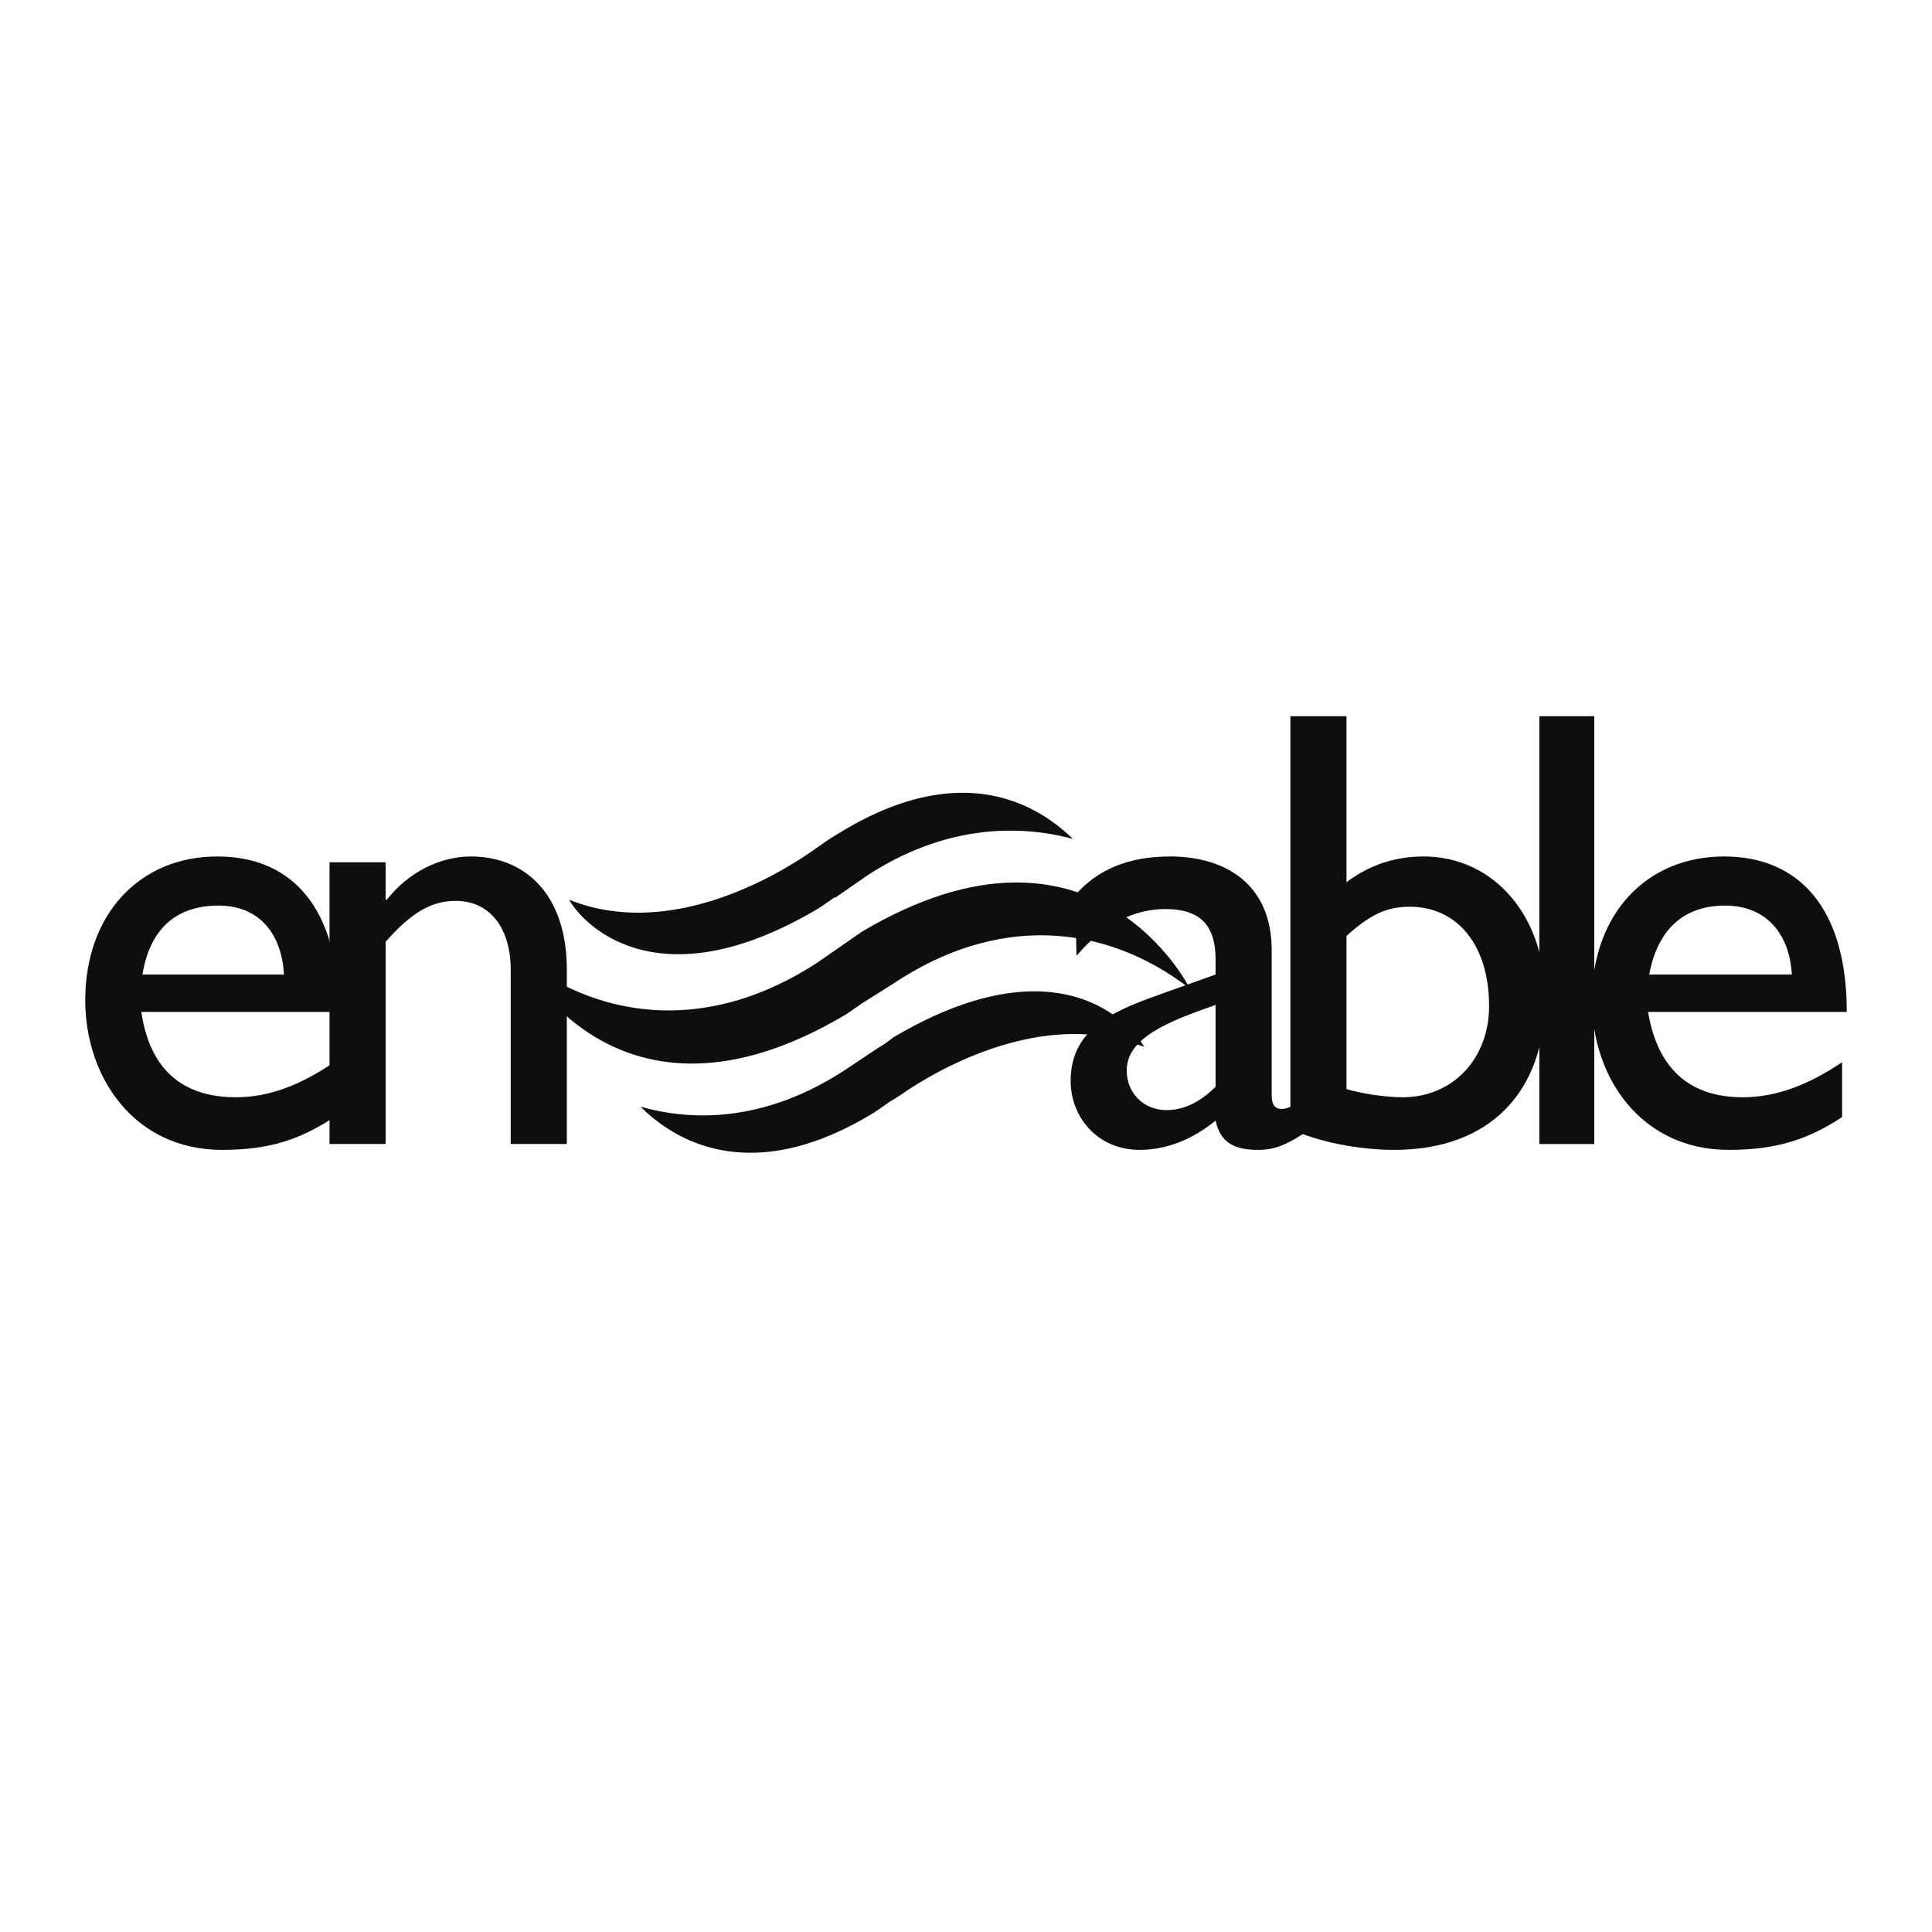
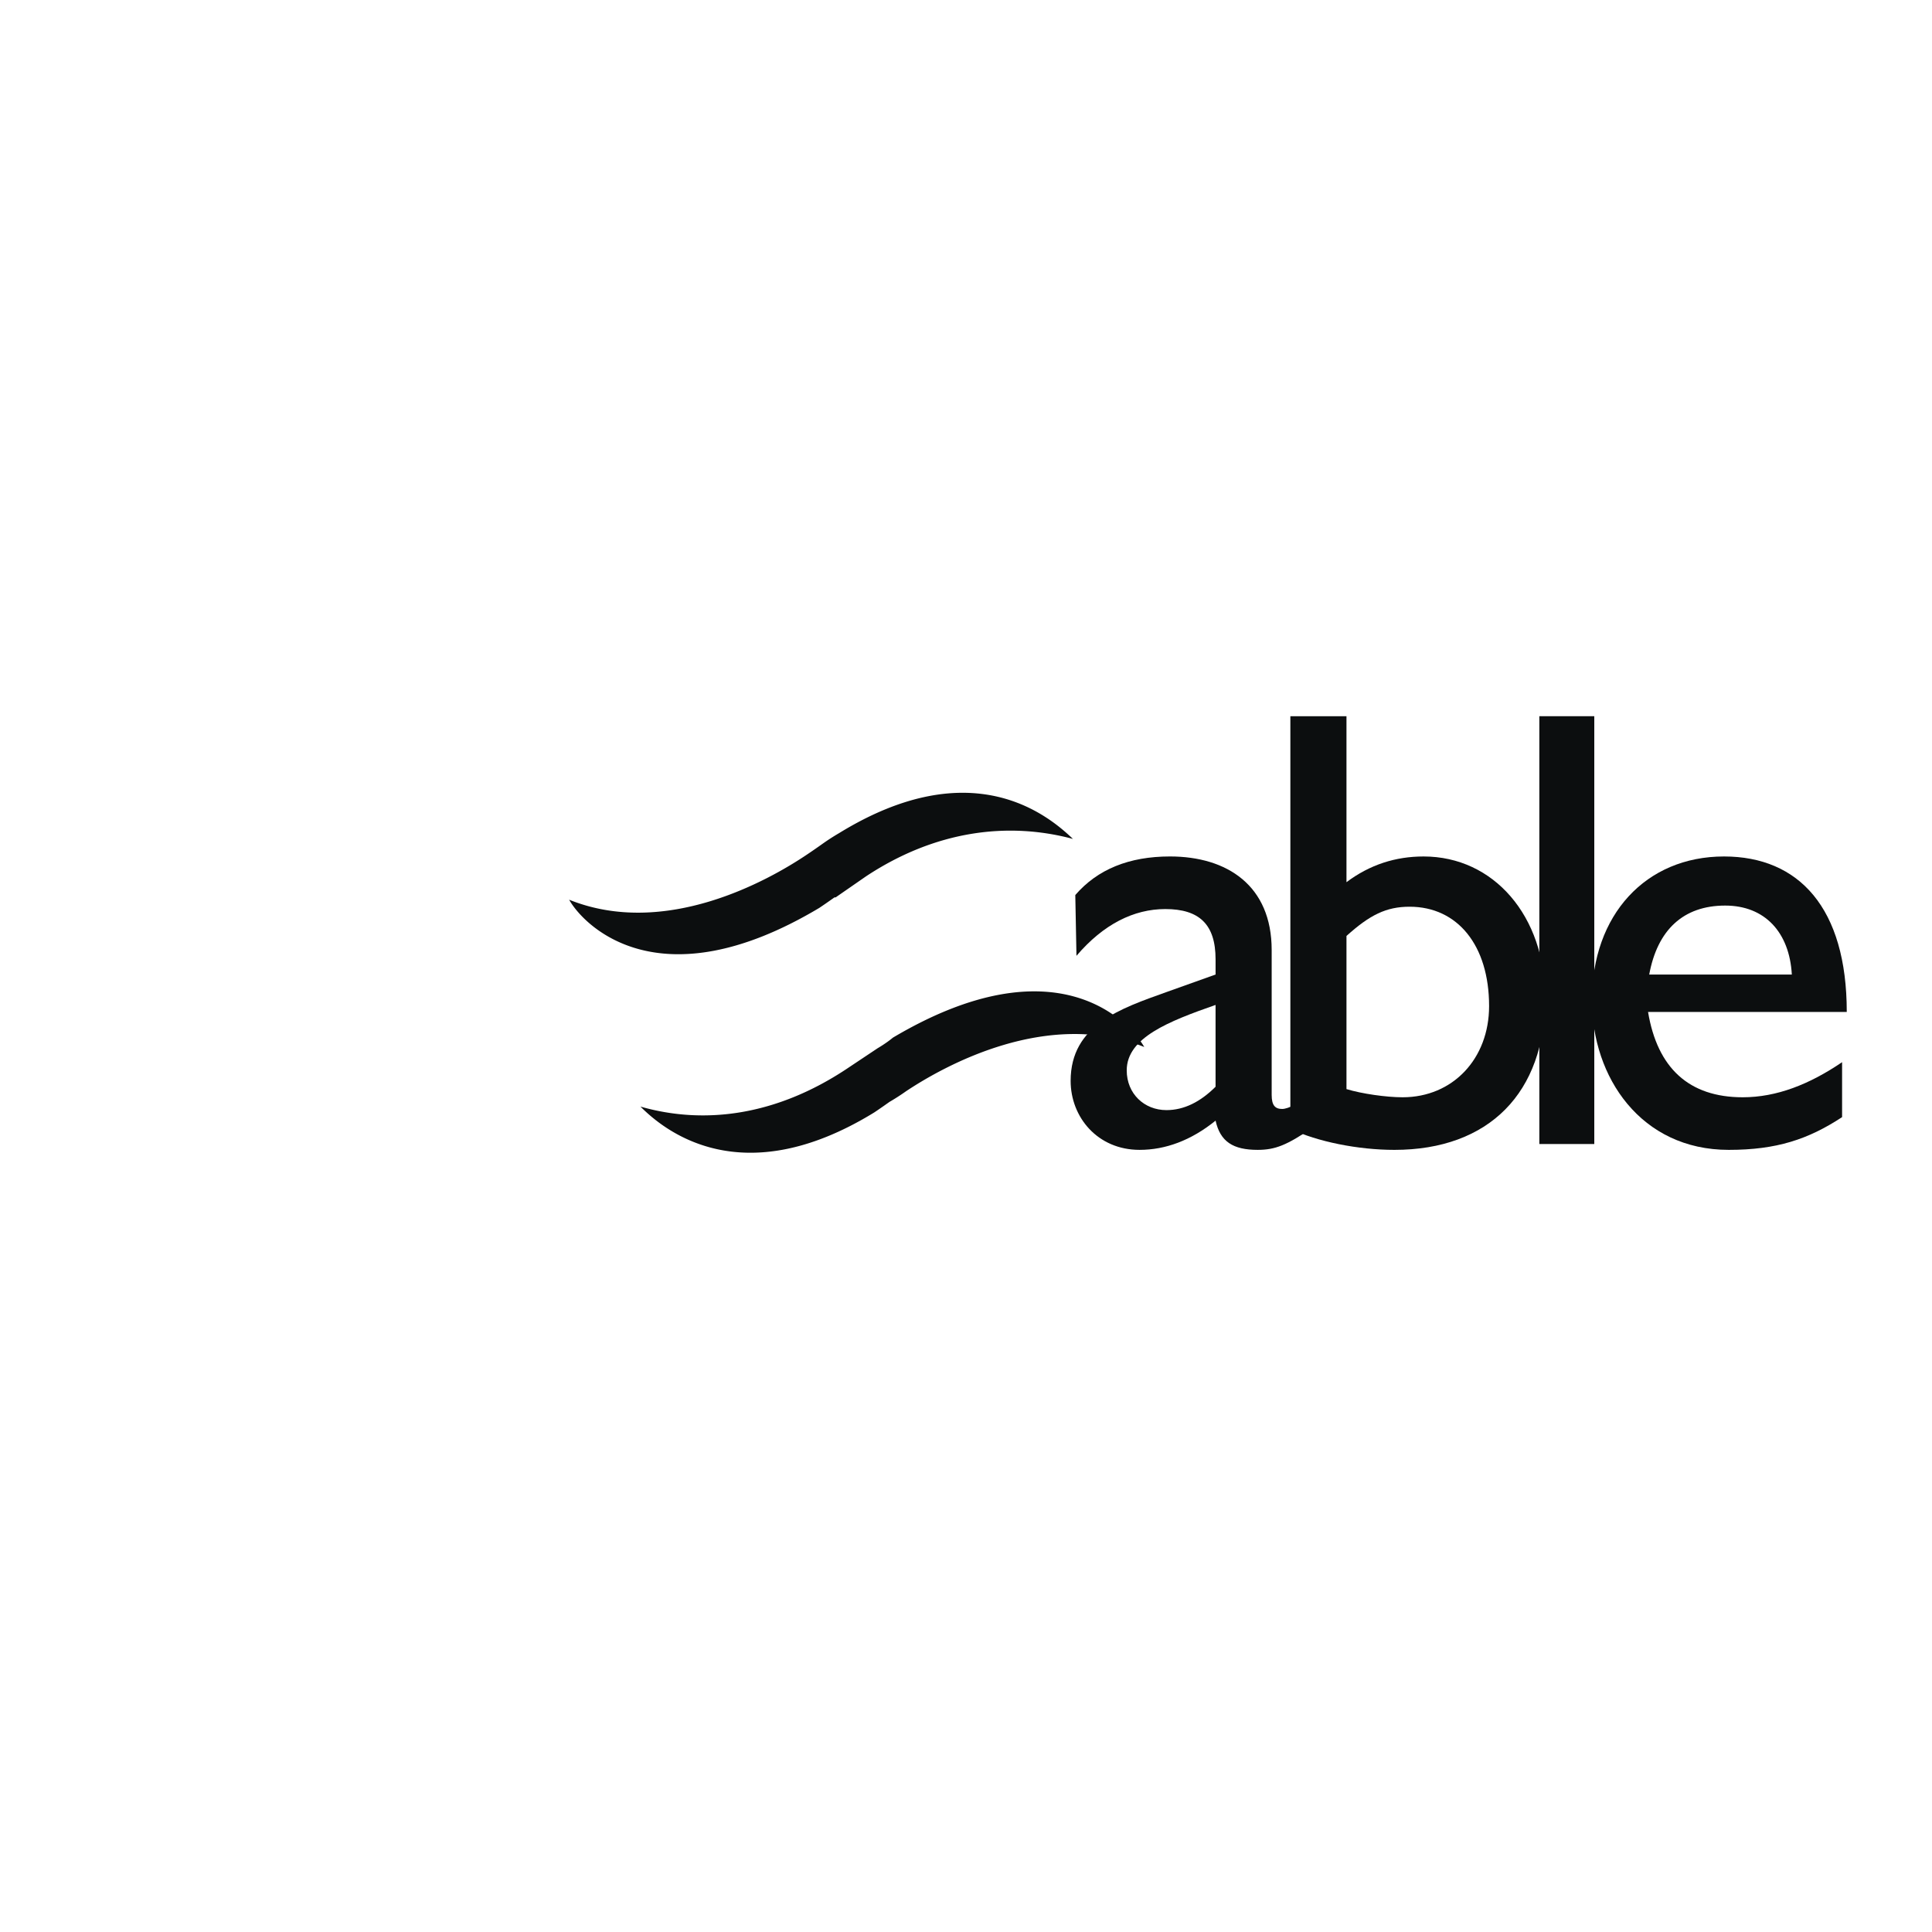
<svg xmlns="http://www.w3.org/2000/svg" width="2500" height="2500" viewBox="0 0 192.756 192.756">
  <g fill-rule="evenodd" clip-rule="evenodd">
    <path fill="#fff" d="M0 0h192.756v192.756H0V0z" />
-     <path d="M14.218 97.229c.7-4.432 3.266-6.88 7.581-6.88 3.965 0 6.297 2.682 6.531 6.88H14.218zm19.126 8.746c-3.266 2.217-6.414 3.5-9.796 3.5-5.481 0-8.63-2.916-9.446-8.514h19.709c0-10.379-4.665-15.511-12.129-15.511-7.813 0-13.178 5.831-13.178 14.345 0 7.695 4.898 14.928 13.645 14.928 4.782 0 7.814-1.051 11.196-3.266v-5.482h-.001z" fill="#0c0e0f" />
-     <path d="M38.476 89.765h.117c2.099-2.683 5.248-4.315 8.396-4.315 5.248 0 9.563 3.615 9.563 11.312v17.377h-5.598V96.762c0-4.198-2.099-6.88-5.481-6.88-2.449 0-4.432 1.166-6.998 4.082v20.175h-5.598V86.033h5.598v3.732h.001z" fill="#0c0e0f" />
-     <path d="M85.94 100.145l3.149-1.982c10.262-6.881 20.993-6.181 29.622.467 0 0-9.562-19.36-32.654-5.715-.7.466-1.516 1.05-1.516 1.05l-3.032 2.099c-10.379 6.764-21.108 6.064-29.738-.583 0 0 9.563 19.476 32.654 5.714.699-.468 1.515-1.05 1.515-1.05z" fill="#0c0e0f" />
    <path d="M82.092 84.167s-.816.583-1.516 1.05c-3.965 2.682-14.228 8.396-23.791 4.548 1.283 2.332 8.747 10.497 24.957.816.7-.467 1.516-1.05 1.516-1.05h.116l3.032-2.1c6.881-4.548 14.111-5.481 20.642-3.731-2.449-2.333-10.029-8.747-23.324-.583a22.359 22.359 0 0 0-1.632 1.05zM88.739 109.939s.816-.465 1.633-1.049c3.849-2.566 14.11-8.279 23.79-4.432-1.398-2.449-8.746-10.613-25.073-.934-.7.584-1.517 1.051-1.517 1.051l-3.148 2.098c-6.881 4.549-13.994 5.6-20.525 3.732 2.333 2.332 10.029 8.748 23.324.584.7-.466 1.516-1.05 1.516-1.05z" fill="#0c0e0f" />
    <path d="M121.277 108.424c-1.518 1.516-3.148 2.332-4.898 2.332-2.217 0-3.965-1.633-3.965-3.965 0-3.266 4.197-4.896 8.863-6.529v8.162zm9.68.699c-1.283.934-2.449 1.518-3.033 1.518-.699 0-1.049-.35-1.049-1.4V94.779c0-6.414-4.432-9.33-10.146-9.33-4.082 0-7.23 1.283-9.447 3.849l.117 6.064c2.684-3.148 5.715-4.665 8.863-4.665 3.383 0 5.016 1.516 5.016 5.015v1.516l-4.898 1.75c-4.549 1.633-9.562 3.266-9.562 8.863 0 3.615 2.682 6.881 6.881 6.881 2.564 0 5.131-.934 7.58-2.916.465 2.1 1.748 2.916 4.197 2.916 1.75 0 2.916-.467 5.482-2.217v-3.382h-.001z" fill="#0c0e0f" />
    <path d="M134.338 93.38c2.332-2.099 3.965-2.916 6.297-2.916 4.783 0 7.932 3.849 7.932 9.913 0 5.248-3.615 9.098-8.631 9.098-1.633 0-4.082-.352-5.598-.816V93.38zm0-21.924h-5.598v41.167c2.682 1.283 6.764 2.1 10.379 2.1 9.447 0 15.045-5.715 15.045-15.162 0-8.163-5.131-14.111-12.129-14.111-2.799 0-5.365.816-7.697 2.566v-16.56z" fill="#0c0e0f" />
    <path fill="#0c0e0f" d="M153.58 114.139V71.456h5.482v42.683h-5.482z" />
    <path d="M164.543 97.229c.816-4.432 3.383-6.88 7.58-6.88 3.965 0 6.414 2.682 6.648 6.88h-14.228zm19.242 8.746c-3.266 2.217-6.531 3.5-9.912 3.5-5.365 0-8.514-2.916-9.447-8.514h19.826c0-10.379-4.781-15.511-12.244-15.511-7.814 0-13.18 5.831-13.18 14.345 0 7.695 4.898 14.928 13.645 14.928 4.781 0 7.932-1.051 11.312-3.266v-5.482z" fill="#0c0e0f" />
  </g>
</svg>